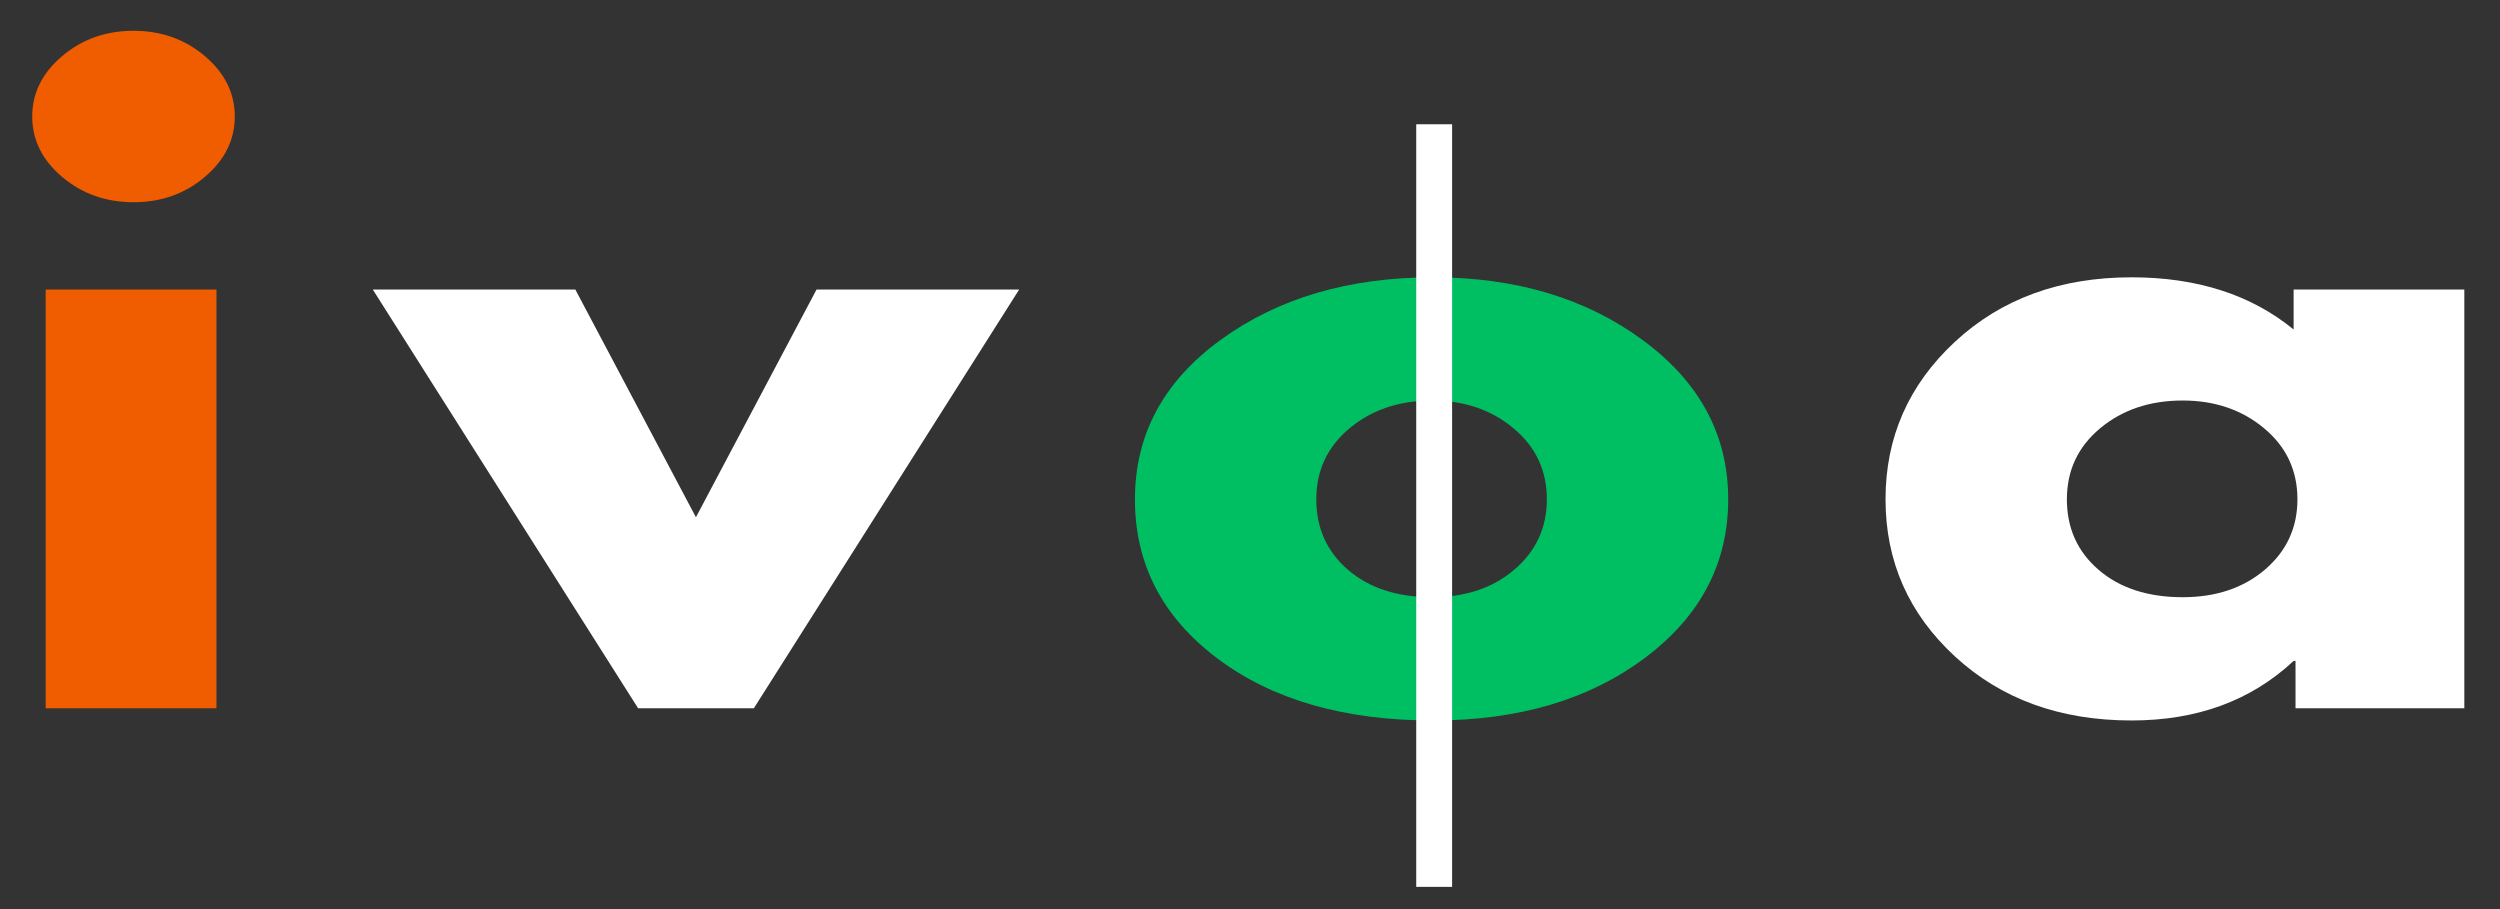
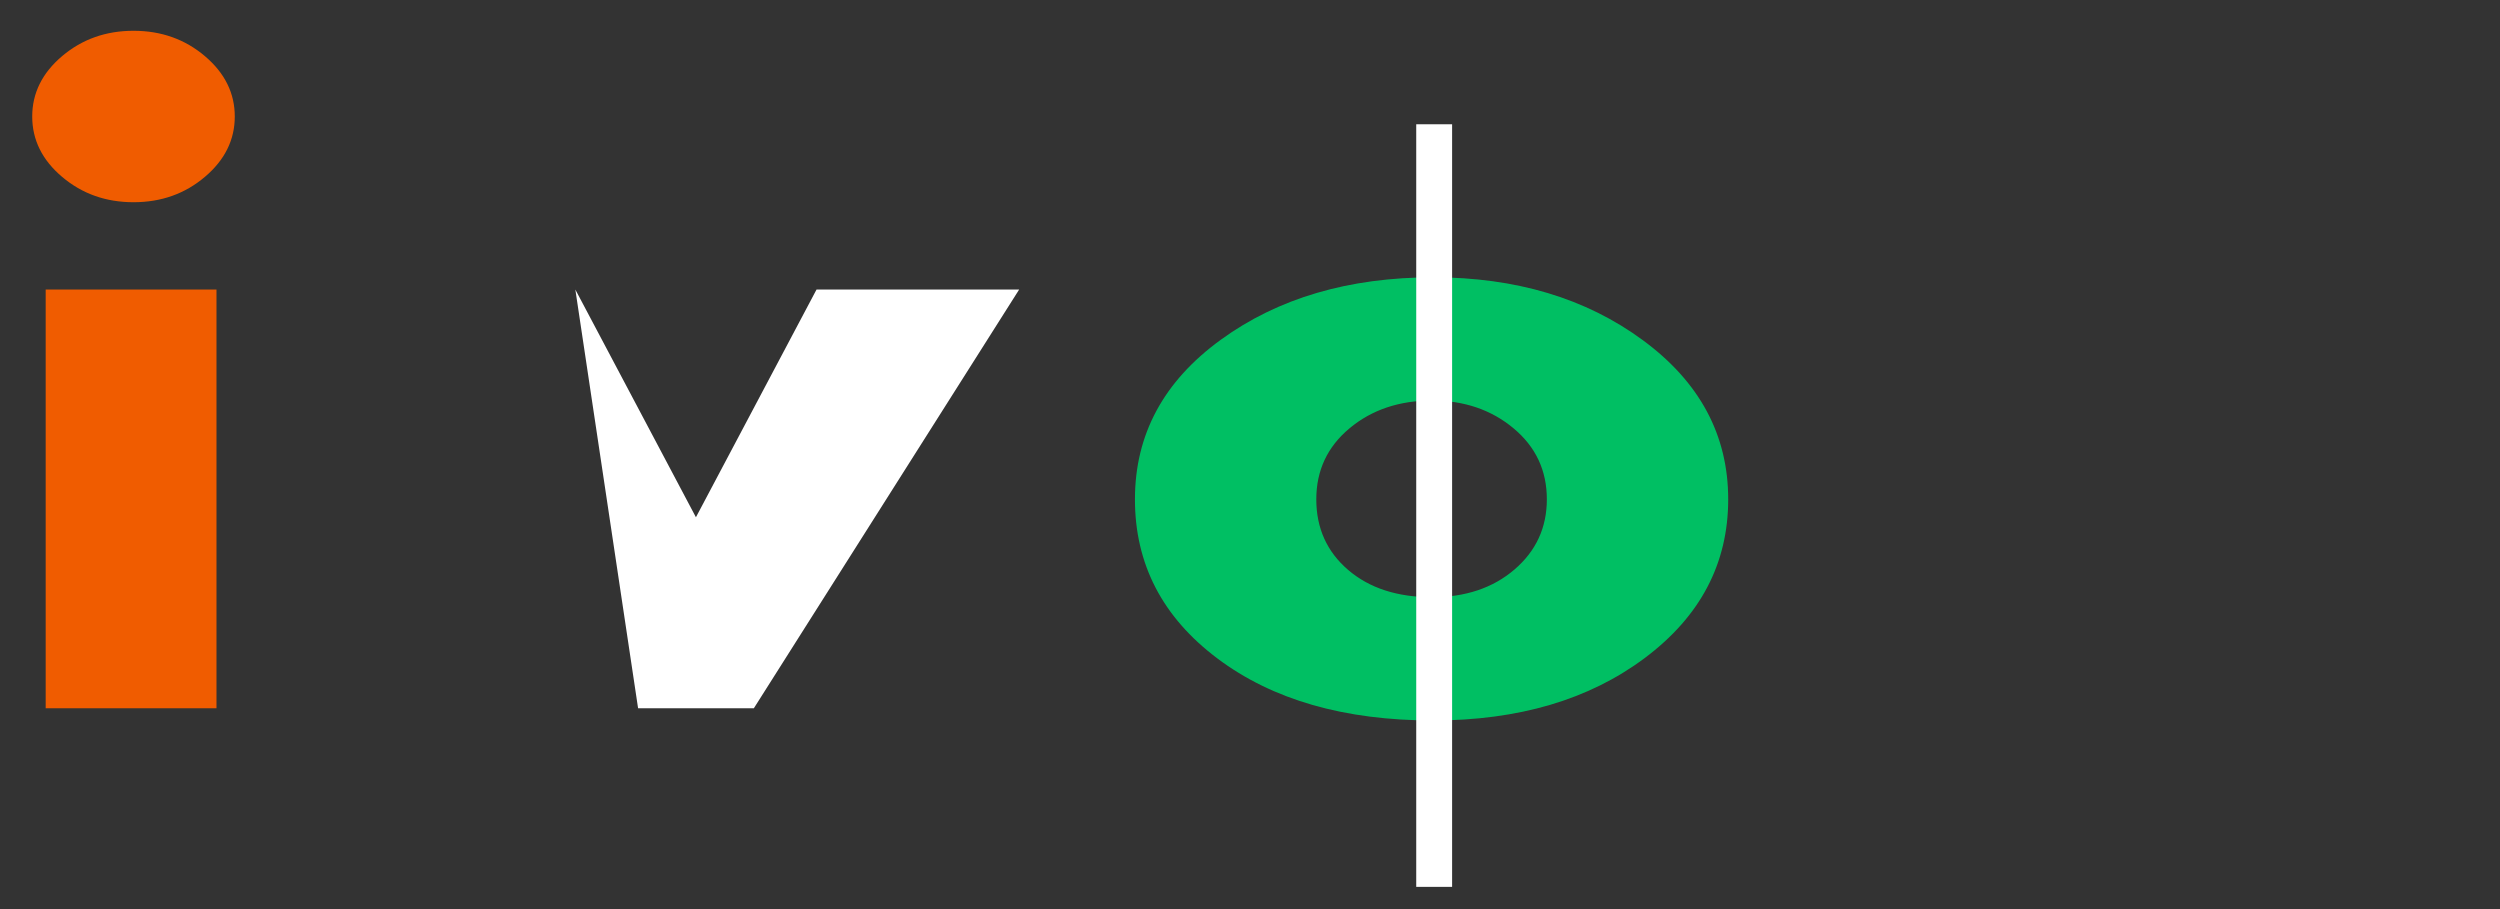
<svg xmlns="http://www.w3.org/2000/svg" width="715px" height="260px" viewBox="0 0 715 260" version="1.1">
  <rect x="0" y="0" width="715" height="260" fill="#333333" stroke="none" />
  <g id="surface1">
    <path style=" stroke:none;fill-rule:nonzero;fill:rgb(94.118%,36.078%,0%);fill-opacity:1;" d="M 17.773 16.043 C 23.48 11.215 30.281 8.805 38.191 8.805 C 46.098 8.805 52.895 11.215 58.586 16.043 C 64.293 20.871 67.145 26.633 67.145 33.32 C 67.145 40.012 64.293 45.77 58.586 50.594 C 52.895 55.422 46.098 57.836 38.191 57.836 C 30.281 57.836 23.48 55.422 17.773 50.594 C 12.07 45.77 9.215 40.012 9.215 33.32 C 9.215 26.633 12.07 20.871 17.773 16.043 Z M 13.066 82.812 L 13.066 202.555 L 61.914 202.555 L 61.914 82.812 Z M 13.066 82.812 " />
-     <path style=" stroke:none;fill-rule:nonzero;fill:rgb(100%,100%,100%);fill-opacity:1;" d="M 164.547 82.812 L 199.035 147.934 L 233.527 82.812 L 291.477 82.812 L 215.605 202.555 L 182.492 202.555 L 106.621 82.812 Z M 164.547 82.812 " />
+     <path style=" stroke:none;fill-rule:nonzero;fill:rgb(100%,100%,100%);fill-opacity:1;" d="M 164.547 82.812 L 199.035 147.934 L 233.527 82.812 L 291.477 82.812 L 215.605 202.555 L 182.492 202.555 Z M 164.547 82.812 " />
    <path style=" stroke:none;fill-rule:nonzero;fill:rgb(0%,74.902%,38.824%);fill-opacity:1;" d="M 348.176 188.316 C 332.453 176.492 324.594 161.324 324.594 142.805 C 324.594 124.277 332.777 109.066 349.148 97.172 C 365.516 85.266 385.754 79.312 409.859 79.312 C 433.582 79.312 453.578 85.309 469.855 97.293 C 486.125 109.27 494.266 124.438 494.266 142.805 C 494.266 161.16 486.309 176.289 470.398 188.195 C 454.488 200.102 434.305 206.055 409.859 206.055 C 384.473 206.055 363.91 200.145 348.176 188.316 Z M 385.969 122.492 C 379.629 127.777 376.461 134.551 376.461 142.805 C 376.461 151.051 379.492 157.781 385.566 162.996 C 391.633 168.199 399.637 170.801 409.574 170.801 C 419.129 170.801 426.984 168.16 433.152 162.875 C 439.316 157.582 442.398 150.891 442.398 142.805 C 442.398 134.551 439.219 127.777 432.867 122.492 C 426.527 117.199 418.762 114.547 409.574 114.547 C 400.191 114.547 392.32 117.199 385.969 122.492 Z M 385.969 122.492 " />
-     <path style=" stroke:none;fill-rule:nonzero;fill:rgb(100%,100%,100%);fill-opacity:1;" d="M 559.109 187.734 C 545.875 175.52 539.262 160.543 539.262 142.805 C 539.262 125.059 545.875 110.039 559.109 97.754 C 572.355 85.461 589.191 79.312 609.621 79.312 C 628.379 79.312 643.832 84.293 655.973 94.234 L 655.973 82.812 L 704.797 82.812 L 704.797 202.555 L 656.52 202.555 L 656.52 189.02 L 655.973 189.02 C 643.832 200.379 628.379 206.055 609.621 206.055 C 589.191 206.055 572.355 199.953 559.109 187.734 Z M 600.637 122.492 C 594.293 127.777 591.129 134.551 591.129 142.805 C 591.129 151.051 594.156 157.781 600.23 162.996 C 606.297 168.199 614.305 170.801 624.238 170.801 C 633.793 170.801 641.648 168.16 647.82 162.875 C 653.98 157.582 657.066 150.891 657.066 142.805 C 657.066 134.551 653.887 127.777 647.535 122.492 C 641.191 117.199 633.426 114.547 624.238 114.547 C 614.855 114.547 606.988 117.199 600.637 122.492 Z M 600.637 122.492 " />
    <path style="fill:none;stroke-width:9;stroke-linecap:butt;stroke-linejoin:miter;stroke:rgb(100%,100%,100%);stroke-opacity:1;stroke-miterlimit:4;" d="M -0.001 4.503 L 226.25 4.503 " transform="matrix(0,0.964,-1.14,0,415.305,35.532)" />
  </g>
</svg>